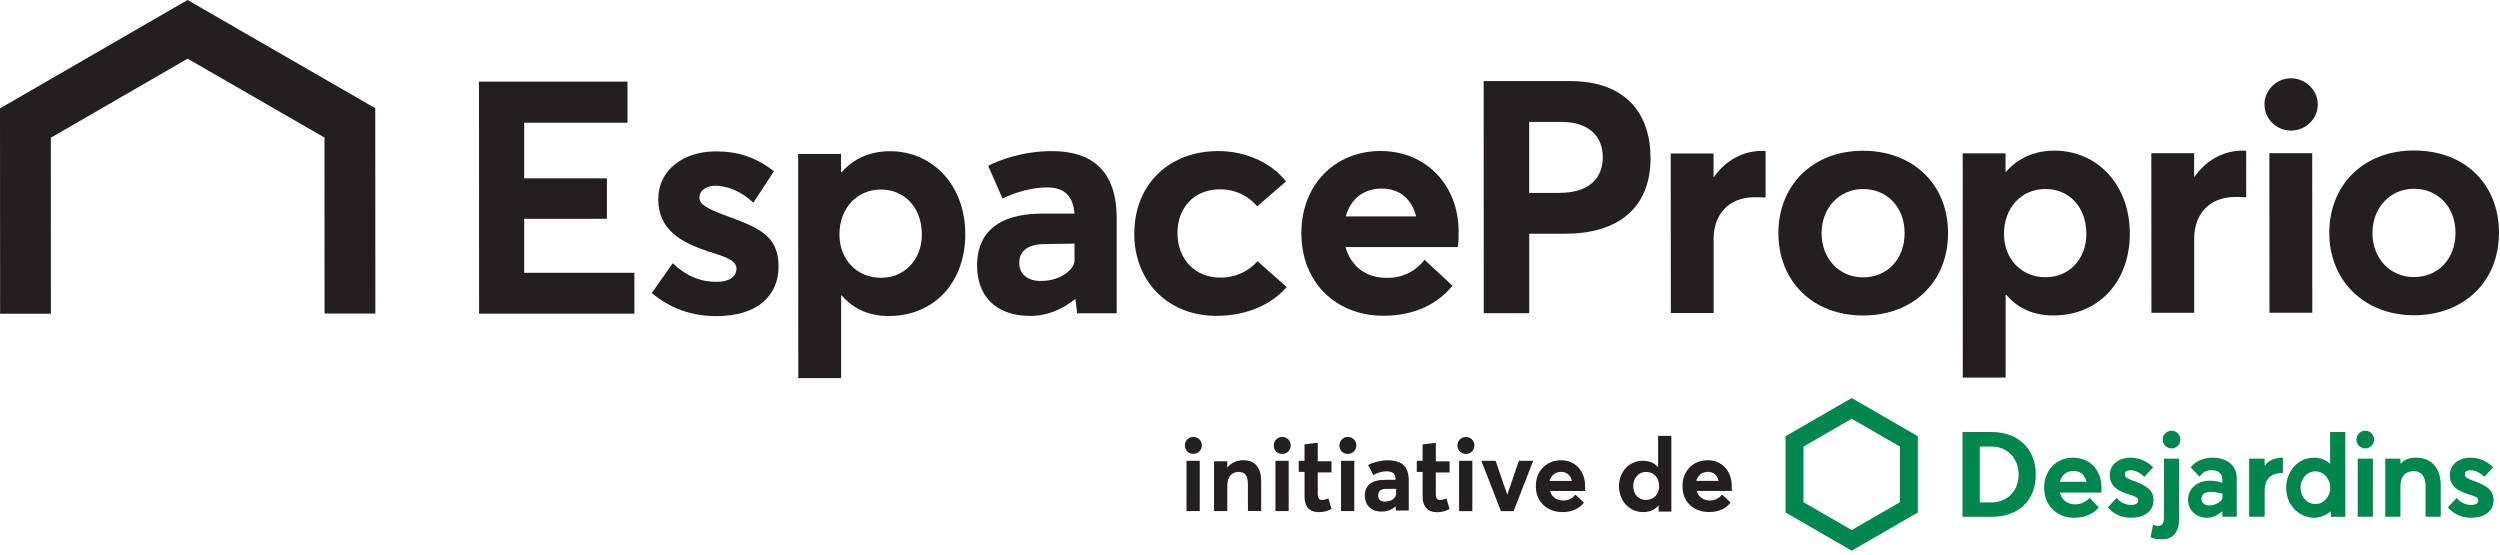
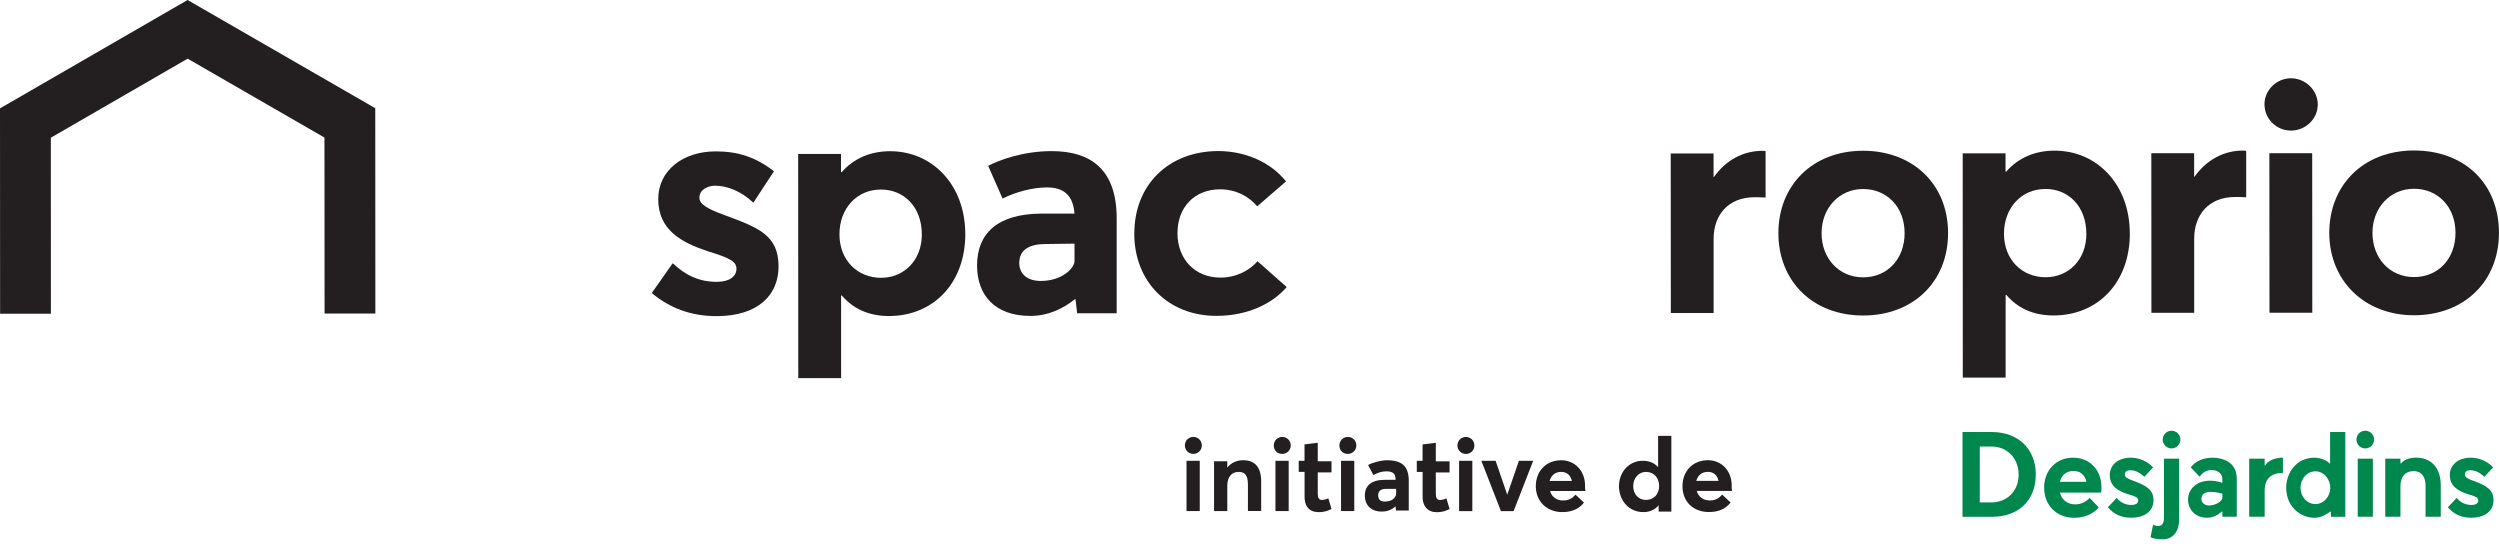
<svg xmlns="http://www.w3.org/2000/svg" width="347" height="77" viewBox="0 0 347 77" fill="none">
-   <path d="M66.498 11.323H87.098V17.032H72.759V24.75H84.24V30.373H72.759V37.869H88.053V43.534H66.498L66.483 11.323H66.498Z" fill="#231F20" />
  <path d="M90.472 40.662L93.373 36.534C95.19 38.257 97.093 39.119 99.498 39.119C101.221 39.119 102.219 38.393 102.219 37.302C102.219 36.211 101.085 35.758 98.177 34.853C94.544 33.633 91.37 31.91 91.363 27.637C91.363 23.645 94.809 21.01 99.347 21.01C102.435 21.01 104.926 21.821 107.425 23.774L104.567 28.133C102.844 26.503 100.891 25.777 99.254 25.777C98.299 25.777 97.078 26.28 97.078 27.458C97.078 28.363 98.256 29.002 100.439 29.813C105.25 31.579 108.064 32.62 108.064 36.979C108.064 40.928 105.257 43.879 99.448 43.879C95.908 43.879 92.914 42.745 90.458 40.662H90.472Z" fill="#231F20" />
  <path d="M133.986 32.47C133.986 39.32 129.541 43.865 123.373 43.865C120.559 43.865 118.383 42.824 116.839 41.007H116.746V52.489H110.8L110.786 21.362H116.731V23.896H116.825C118.505 21.986 120.817 20.988 123.538 20.988C129.484 20.988 133.979 25.749 133.979 32.462L133.986 32.47ZM127.947 32.52C127.947 28.707 125.448 26.302 122.275 26.309C118.871 26.309 116.516 28.987 116.516 32.527C116.516 36.16 119.058 38.559 122.282 38.559C125.506 38.559 127.954 36.103 127.954 32.52H127.947Z" fill="#231F20" />
  <path d="M154.995 30.323V43.484H149.509L149.279 41.531H149.186C147.685 42.759 145.553 43.85 143.018 43.85C138.028 43.85 135.622 40.906 135.615 36.864C135.615 32.369 138.473 29.691 144.505 29.648H149.136C148.956 27.106 147.635 26.014 145.323 26.014C143.37 26.014 141.058 26.61 139.155 27.558L137.159 23.02C138.609 22.245 141.97 20.974 145.962 20.974C151.498 20.974 154.995 23.602 154.995 30.315V30.323ZM149.143 36.225V33.819L145.151 33.87C142.839 33.87 141.474 34.688 141.474 36.505C141.474 37.955 142.516 39.004 144.469 38.996C147.463 38.996 149.143 37.18 149.143 36.225Z" fill="#231F20" />
  <path d="M157.444 32.412C157.444 25.605 162.247 20.974 169.097 20.967C172.637 20.967 176.271 22.374 178.497 25.182L174.504 28.635C173.327 27.271 171.596 26.28 169.327 26.28C165.787 26.28 163.432 28.779 163.432 32.362C163.432 35.995 165.888 38.53 169.377 38.53C171.74 38.53 173.506 37.438 174.547 36.261L178.59 39.844C176.687 42.07 173.284 43.843 168.832 43.843C162.255 43.843 157.437 39.219 157.437 32.412H157.444Z" fill="#231F20" />
-   <path d="M202.328 34.294H186.761C187.486 36.936 189.576 38.566 192.433 38.566C194.796 38.609 196.519 37.568 197.74 36.067L201.596 39.65C199.693 42.056 196.469 43.829 192.024 43.829C185.533 43.829 180.629 39.299 180.629 32.355C180.629 25.642 185.296 20.96 191.608 20.96C197.919 20.96 202.457 25.677 202.457 32.161C202.457 32.886 202.457 33.928 202.321 34.294H202.328ZM186.804 30.036H196.562C195.973 27.717 194.379 26.173 191.794 26.173C189.389 26.173 187.486 27.494 186.804 30.036Z" fill="#231F20" />
-   <path d="M205.947 11.252H217.881C225.686 11.245 229.089 15.776 229.096 21.951C229.096 29.03 224.379 32.434 217.299 32.441H212.259V43.47H205.947L205.933 11.252H205.947ZM216.481 26.769C220.473 26.769 222.469 24.816 222.469 21.821C222.469 18.87 220.473 16.924 216.746 16.924H212.251V26.776H216.473L216.481 26.769Z" fill="#231F20" />
  <path d="M245.066 20.981V27.421C244.477 27.378 243.846 27.378 243.522 27.378C239.846 27.378 237.85 29.877 237.85 33.144V43.448H231.912L231.897 21.304H237.843V24.571H237.886C239.566 22.208 241.971 20.938 244.6 20.938C244.779 20.938 244.959 20.938 245.052 20.981H245.066Z" fill="#231F20" />
  <path d="M246.84 32.369C246.84 25.742 251.557 20.931 258.587 20.924C265.487 20.924 270.391 25.548 270.391 32.355C270.391 39.162 265.494 43.793 258.601 43.793C251.565 43.793 246.847 38.99 246.84 32.362V32.369ZM264.36 32.362C264.36 28.729 261.904 26.237 258.594 26.237C255.284 26.237 252.835 28.872 252.835 32.369C252.835 35.866 255.241 38.494 258.601 38.494C261.962 38.494 264.36 35.952 264.36 32.362Z" fill="#231F20" />
  <path d="M295.623 32.391C295.623 39.241 291.178 43.786 285.01 43.786C282.195 43.786 280.02 42.745 278.476 40.928H278.383V52.409H272.437L272.423 21.283H278.368V23.817H278.462C280.142 21.907 282.454 20.909 285.175 20.909C291.12 20.909 295.615 25.67 295.615 32.383L295.623 32.391ZM289.584 32.441C289.584 28.628 287.085 26.223 283.911 26.23C280.508 26.23 278.153 28.908 278.153 32.448C278.153 36.081 280.695 38.48 283.919 38.48C287.143 38.48 289.591 36.024 289.591 32.441H289.584Z" fill="#231F20" />
  <path d="M311.771 20.945V27.386C311.183 27.343 310.551 27.343 310.228 27.343C306.551 27.343 304.555 29.842 304.555 33.109V43.413H298.617L298.603 21.268H304.548V24.536H304.591C306.271 22.173 308.677 20.902 311.305 20.902C311.484 20.902 311.664 20.902 311.757 20.945H311.771Z" fill="#231F20" />
  <path d="M314.306 14.498C314.306 12.501 315.986 10.864 317.982 10.864C319.978 10.864 321.701 12.494 321.709 14.49C321.709 16.486 320.028 18.124 317.989 18.124C315.95 18.124 314.313 16.494 314.313 14.498H314.306ZM314.988 21.261H320.933L320.947 43.406H315.002L314.988 21.261Z" fill="#231F20" />
  <path d="M323.303 32.333C323.303 25.706 328.013 20.895 335.05 20.888C342.087 20.881 346.854 25.512 346.854 32.319C346.854 39.126 341.957 43.757 335.064 43.757C328.171 43.757 323.31 38.953 323.303 32.326V32.333ZM340.823 32.326C340.823 28.693 338.367 26.201 335.057 26.201C331.747 26.201 329.298 28.836 329.298 32.333C329.298 35.83 331.704 38.458 335.064 38.458C338.425 38.458 340.823 35.916 340.823 32.326Z" fill="#231F20" />
  <path d="M7.065 43.542L7.058 19.114L26.043 8.143L45.035 19.093L45.05 43.52H52.101L52.086 15.021L26.036 0L0 15.043L0.014 43.542H7.065Z" fill="#231F20" />
  <path d="M237.06 65.492C237.871 65.492 238.381 66.009 238.532 66.742H235.444C235.667 65.938 236.248 65.492 237.06 65.492ZM240.363 67.402C240.363 65.349 238.962 63.877 237.052 63.877C234.999 63.877 233.527 65.349 233.527 67.474C233.527 69.678 235.071 71.071 237.203 71.071C238.747 71.071 239.63 70.483 240.212 69.75L239.034 68.652C238.668 69.09 238.151 69.463 237.347 69.463C236.392 69.463 235.731 68.953 235.509 68.142H240.427C240.355 67.919 240.355 67.625 240.355 67.402M228.457 69.391C227.431 69.391 226.691 68.587 226.691 67.481C226.691 66.304 227.495 65.499 228.45 65.499C229.549 65.499 230.288 66.304 230.288 67.481C230.288 68.659 229.484 69.391 228.45 69.391M228.084 71.079C229.039 71.079 229.771 70.712 230.217 70.124V71.007H231.983V60.502H230.145V64.839C229.628 64.25 228.895 63.956 228.012 63.956C226.174 63.956 224.709 65.428 224.709 67.553C224.781 69.607 226.181 71.079 228.091 71.079M216.703 65.499C217.515 65.499 218.024 66.016 218.175 66.749H215.088C215.31 65.945 215.892 65.499 216.703 65.499ZM220.006 67.409C220.006 65.356 218.606 63.884 216.696 63.884C214.642 63.884 213.17 65.356 213.17 67.481C213.17 69.607 214.714 71.079 216.847 71.079C218.391 71.079 219.274 70.49 219.855 69.757L218.678 68.659C218.312 69.097 217.795 69.47 216.99 69.47C216.035 69.47 215.375 68.96 215.152 68.149H220.071C219.999 67.926 219.999 67.632 219.999 67.409M208.324 70.942H210.09L212.804 63.963H210.823L209.207 68.666L207.591 63.963H205.61L208.331 70.942H208.324ZM202.522 70.942H204.36V63.963H202.522V70.942ZM203.47 63.008C204.13 63.008 204.647 62.491 204.647 61.83C204.647 61.17 204.13 60.653 203.47 60.653C202.809 60.653 202.292 61.17 202.292 61.83C202.292 62.491 202.809 63.008 203.47 63.008ZM199.363 71.093C200.318 71.093 200.756 70.87 201.201 70.648L200.763 69.176C200.468 69.319 200.102 69.398 199.88 69.398C199.442 69.398 199.291 69.104 199.291 68.515V65.579H201.201V64.035H199.291V61.464L197.453 61.687V63.963H196.649V65.507H197.46V68.738C197.388 70.282 198.199 71.086 199.37 71.086M192.247 69.621C191.586 69.621 191.292 69.327 191.292 68.738C191.292 68.221 191.586 67.855 192.391 67.855H193.784V68.587C193.712 69.104 193.195 69.614 192.24 69.614M192.534 63.884C191.723 63.884 190.552 64.178 189.892 64.544L190.624 65.938C191.141 65.643 191.802 65.421 192.383 65.421C193.338 65.421 193.705 65.715 193.705 66.598H192.233C190.323 66.598 189.439 67.409 189.439 68.802C189.439 70.052 190.251 71.007 191.787 71.007C192.599 71.007 193.259 70.712 193.697 70.274L193.769 70.863H195.536V66.749C195.536 64.695 194.581 63.884 192.52 63.884M186.136 70.935H187.975V63.956H186.136V70.935ZM187.084 63.001C187.745 63.001 188.262 62.484 188.262 61.823C188.262 61.163 187.745 60.646 187.084 60.646C186.424 60.646 185.907 61.163 185.907 61.823C185.907 62.484 186.345 63.001 187.084 63.001ZM182.977 71.086C183.932 71.086 184.37 70.863 184.815 70.641L184.377 69.169C184.083 69.312 183.717 69.391 183.494 69.391C183.056 69.391 182.905 69.097 182.905 68.508V65.571H184.815V64.028H182.905V61.457L181.067 61.679V63.956H180.263V65.499H181.074V68.731C181.003 70.274 181.735 71.079 182.984 71.079M177.032 70.935H178.87V63.956H177.032V70.935ZM177.98 63.001C178.64 63.001 179.157 62.484 179.157 61.823C179.157 61.163 178.64 60.646 177.98 60.646C177.319 60.646 176.802 61.163 176.802 61.823C176.802 62.484 177.24 63.001 177.98 63.001ZM168.509 70.935H170.347V67.409C170.347 66.16 171.007 65.499 171.891 65.499C172.774 65.499 173.212 65.938 173.212 67.259V70.928H175.05V66.814C175.05 64.681 174.016 63.877 172.551 63.877C171.668 63.877 170.864 64.243 170.347 64.903V64.02H168.509V70.928V70.935ZM164.689 70.935H166.527V63.956H164.689V70.935ZM165.637 63.001C166.297 63.001 166.814 62.484 166.814 61.823C166.814 61.163 166.297 60.646 165.637 60.646C164.976 60.646 164.459 61.163 164.459 61.823C164.459 62.484 164.976 63.001 165.637 63.001Z" fill="#231F20" />
  <path d="M276.459 59.963H272.395V71.731H276.509C280.192 71.731 282.569 69.427 282.569 65.865C282.569 62.304 280.113 59.963 276.459 59.963ZM276.344 69.735H274.793V61.981H276.451C278.613 61.981 280.185 63.618 280.185 65.879C280.185 68.141 278.606 69.743 276.344 69.743V69.735Z" fill="#00874E" />
-   <path d="M247.838 60.545V71.136L257.014 76.435L266.191 71.136V60.545L257.014 55.246L247.838 60.545ZM263.706 61.981V69.707L257.014 73.57L250.322 69.707V61.981L257.014 58.118L263.706 61.981Z" fill="#00874E" />
  <path d="M329.528 61.012C329.528 61.687 328.975 62.24 328.3 62.24C327.625 62.24 327.072 61.687 327.072 61.012C327.072 60.337 327.625 59.784 328.3 59.784C328.975 59.784 329.528 60.337 329.528 61.012ZM329.356 63.662H327.252V71.725H329.356V63.662Z" fill="#00874E" />
  <path d="M296.103 66.741C295.206 66.397 294.926 66.224 294.926 65.844C294.926 65.463 295.213 65.269 295.701 65.269C296.505 65.269 297.101 65.7 297.633 66.181L298.853 64.874C298.071 64.027 296.9 63.524 295.73 63.524C294.028 63.524 292.836 64.515 292.836 65.93C292.836 67.538 294.079 68.17 295.299 68.572C295.443 68.623 295.579 68.665 295.708 68.701C296.405 68.917 296.786 69.039 296.786 69.463C296.786 69.7 296.656 70.087 295.802 70.087C295.012 70.087 294.229 69.7 293.798 69.104L292.563 70.418C293.425 71.387 294.473 71.861 295.78 71.861C297.705 71.861 298.904 70.927 298.904 69.427C298.904 67.926 297.855 67.402 296.125 66.734L296.103 66.741Z" fill="#00874E" />
  <path d="M343.301 66.741C342.403 66.397 342.123 66.224 342.123 65.844C342.123 65.463 342.41 65.269 342.899 65.269C343.703 65.269 344.299 65.7 344.83 66.181L346.051 64.874C345.268 64.027 344.098 63.524 342.927 63.524C341.226 63.524 340.034 64.515 340.034 65.93C340.034 67.538 341.276 68.17 342.496 68.572C342.64 68.623 342.776 68.665 342.906 68.701C343.602 68.917 343.983 69.039 343.983 69.463C343.983 69.7 343.854 70.087 342.999 70.087C342.209 70.087 341.427 69.7 340.996 69.104L339.761 70.418C340.615 71.387 341.671 71.861 342.978 71.861C344.902 71.861 346.101 70.927 346.101 69.427C346.101 67.926 345.053 67.402 343.322 66.734L343.301 66.741Z" fill="#00874E" />
  <path d="M302.638 61.012C302.638 61.687 302.085 62.24 301.41 62.24C300.735 62.24 300.183 61.687 300.183 61.012C300.183 60.337 300.735 59.784 301.41 59.784C302.085 59.784 302.638 60.337 302.638 61.012ZM300.139 74.863C301.525 74.863 302.466 73.908 302.466 72.012V63.662H300.355V71.919C300.355 72.651 300.053 73.01 299.551 73.01C299.306 73.01 299.07 72.939 298.847 72.817L298.495 74.576C299.012 74.784 299.443 74.856 300.139 74.856V74.863Z" fill="#00874E" />
  <path d="M309.301 64.113C308.734 63.74 307.951 63.524 307.147 63.524C305.818 63.524 304.734 64.005 304.074 64.867C304.217 65.025 305.122 65.987 305.301 66.167C305.632 65.707 305.948 65.463 306.414 65.32C306.587 65.262 306.781 65.24 306.974 65.24C307.233 65.24 307.484 65.284 307.678 65.37C308.174 65.578 308.461 65.995 308.461 66.504V67.028C308.403 67 307.743 66.72 306.68 66.72C304.985 66.72 303.7 67.84 303.7 69.326C303.7 70.812 304.799 71.861 306.321 71.861C307.269 71.861 307.858 71.444 308.375 71.013H308.468V71.724H310.464V66.447C310.464 65.406 310.069 64.616 309.301 64.106V64.113ZM308.468 69.096C308.468 69.506 307.613 70.159 306.594 70.159C305.969 70.159 305.553 69.743 305.553 69.233C305.553 68.895 305.739 68.271 306.831 68.271C307.635 68.271 308.468 68.522 308.468 68.522V69.096Z" fill="#00874E" />
  <path d="M314.385 64.609H314.334V63.661H312.188V71.725H314.334V68.091C314.334 66.634 315.052 65.643 316.869 65.643V63.518C315.785 63.532 314.909 63.862 314.385 64.602V64.609Z" fill="#00874E" />
  <path d="M323.425 71.021H323.525V71.731H325.528V59.963H323.417V64.329H323.338C322.922 63.826 321.931 63.524 321.256 63.524C318.7 63.524 317.321 65.671 317.321 67.696C317.321 69.233 317.989 70.209 318.542 70.755C319.267 71.466 320.258 71.868 321.256 71.868C321.737 71.868 322.498 71.724 323.425 71.021ZM321.378 69.965C320.222 69.965 319.317 68.967 319.317 67.696C319.317 66.425 320.222 65.42 321.371 65.42C322.649 65.42 323.439 66.605 323.439 67.696C323.439 68.945 322.513 69.965 321.378 69.965Z" fill="#00874E" />
  <path d="M333.262 64.322H333.183V63.661H331.072V71.725H333.183V67.524C333.183 65.672 334.332 65.392 335.021 65.392C336.235 65.392 336.666 66.397 336.666 67.345V71.725H338.777V67.373C338.777 64.961 337.484 63.518 335.323 63.518C333.83 63.518 333.277 64.293 333.269 64.315L333.262 64.322Z" fill="#00874E" />
  <path d="M291.68 67.61C291.666 65.197 290.043 63.524 287.724 63.524C285.405 63.524 283.725 65.276 283.725 67.689C283.725 70.102 285.434 71.868 287.882 71.868C289.311 71.868 290.56 71.344 291.3 70.425C291.149 70.26 290.208 69.276 290.043 69.104C289.656 69.549 288.938 70.008 288.047 70.008C286.977 70.008 286.173 69.405 285.915 68.371H291.637C291.673 68.22 291.688 67.868 291.688 67.61H291.68ZM285.915 66.871C286.152 65.901 286.855 65.37 287.796 65.37C288.737 65.37 289.368 65.887 289.605 66.871H285.922H285.915Z" fill="#00874E" />
</svg>